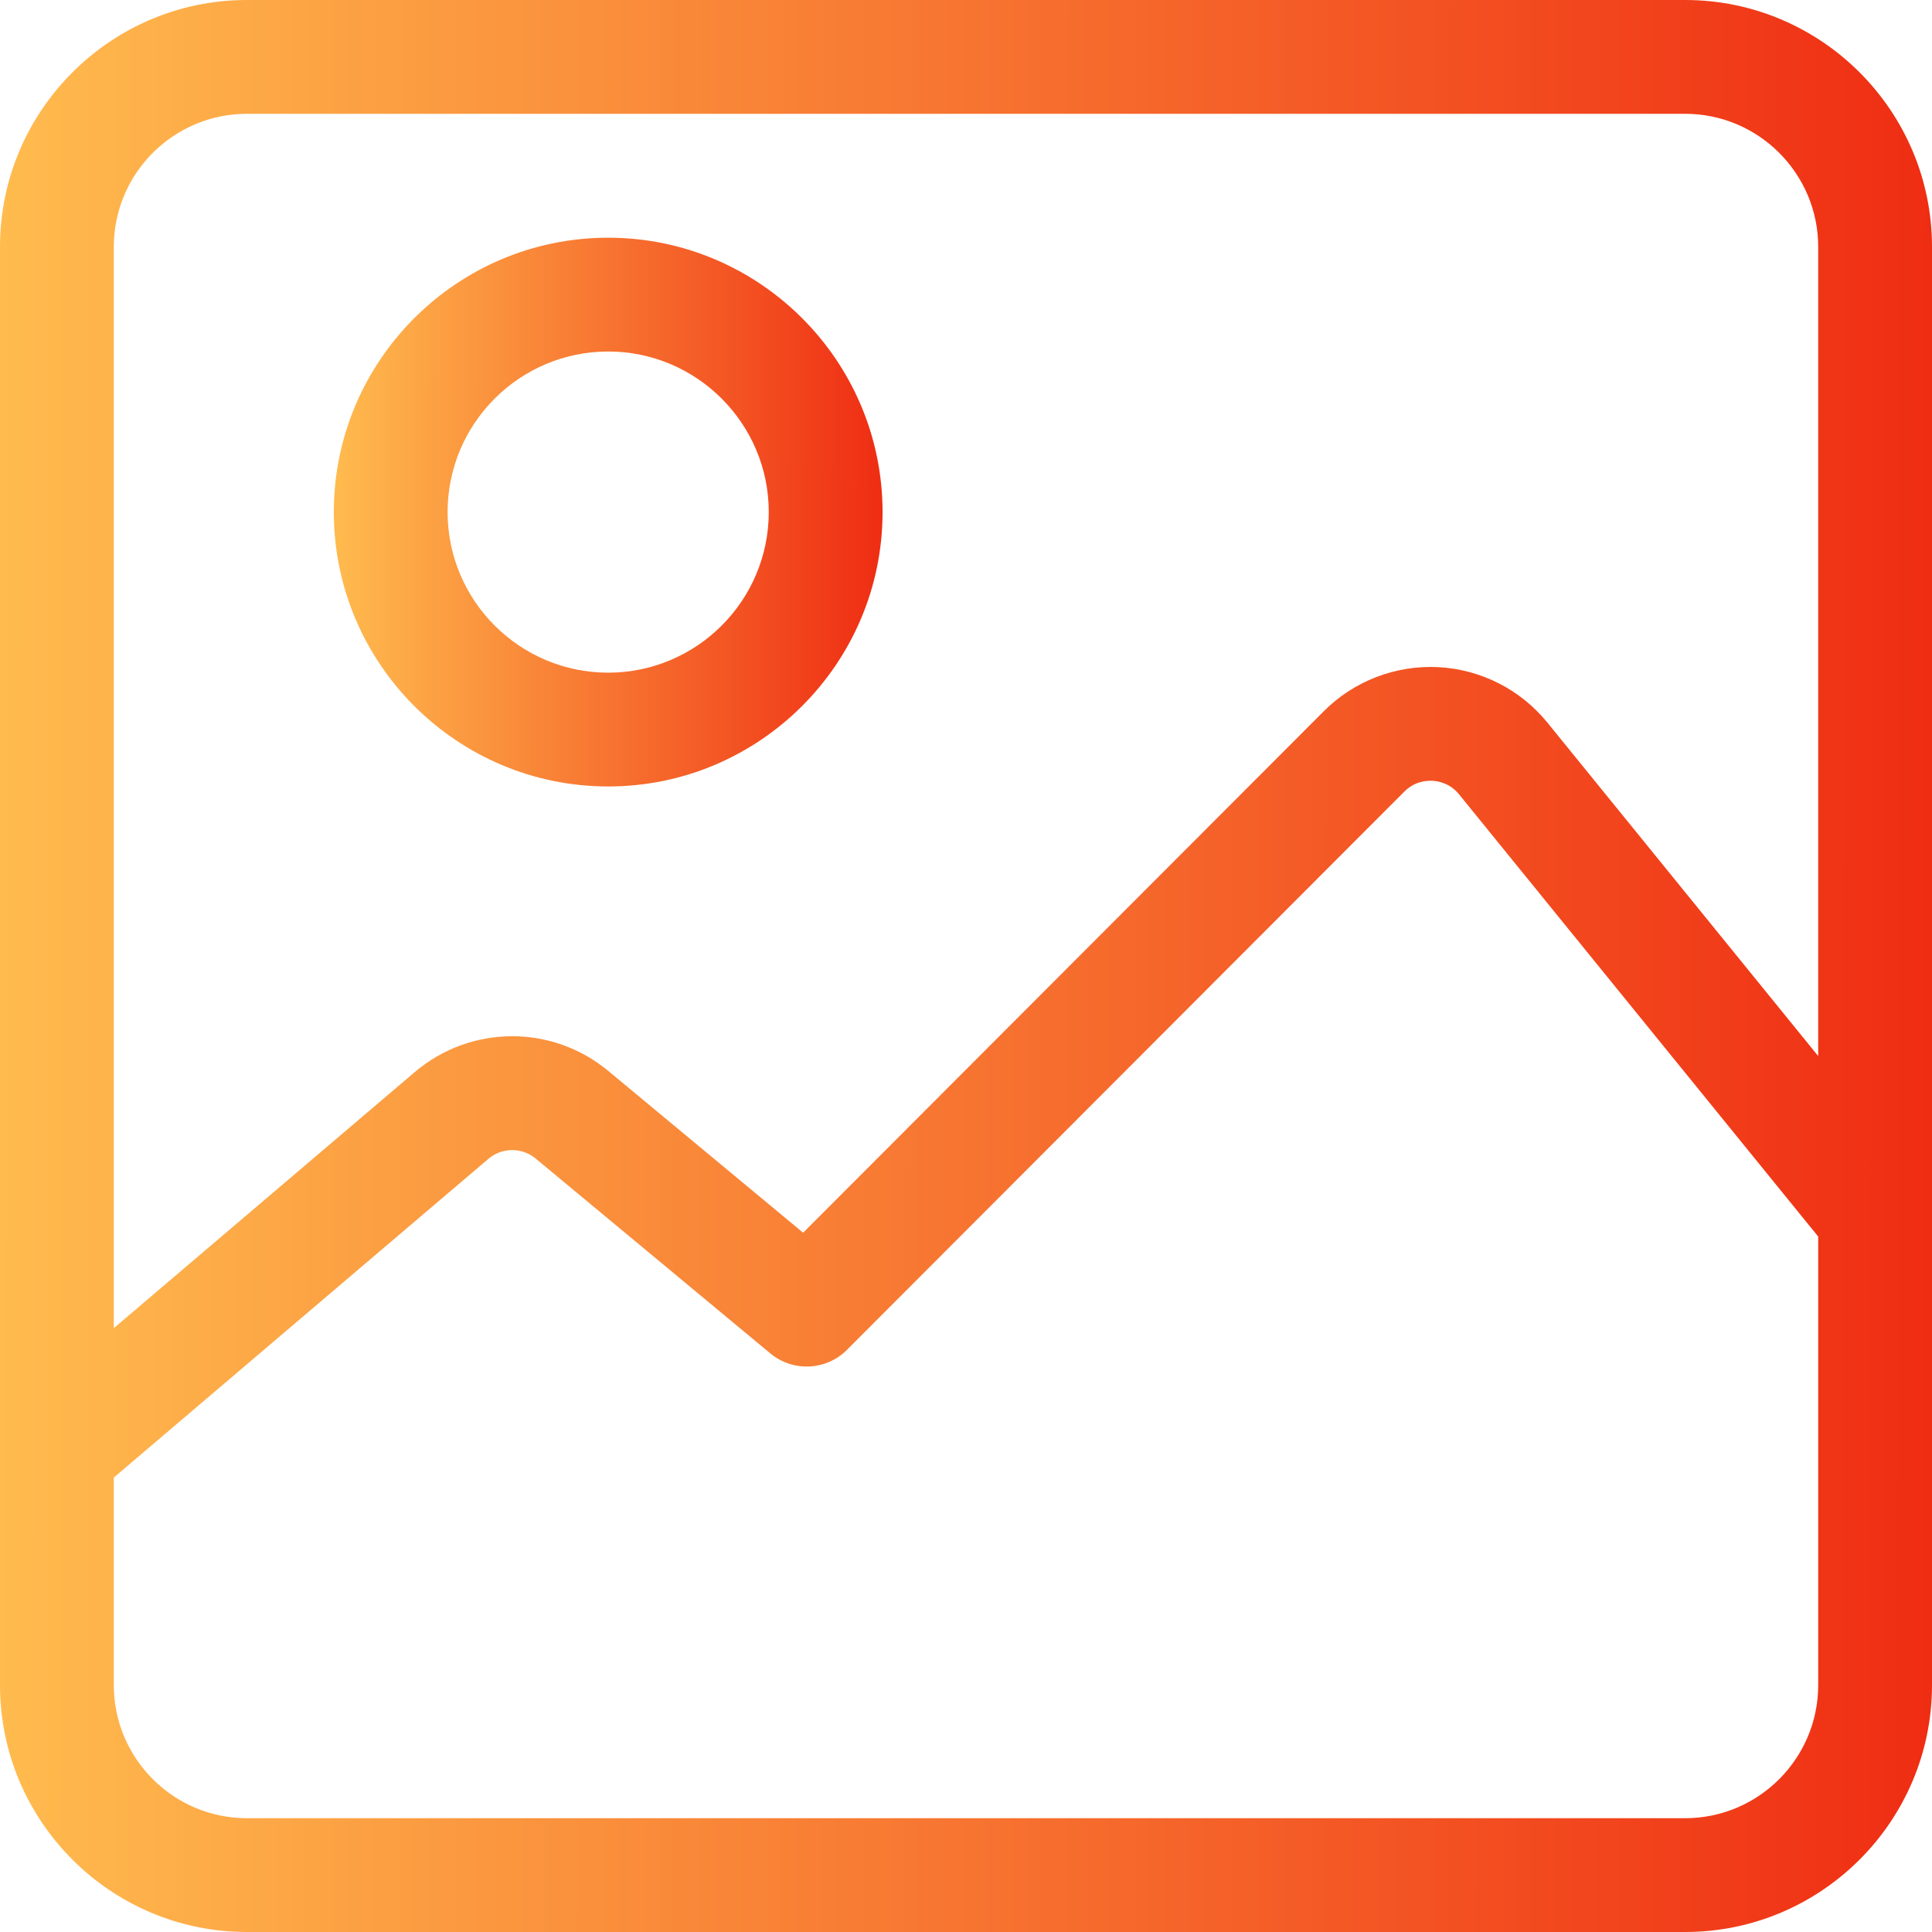
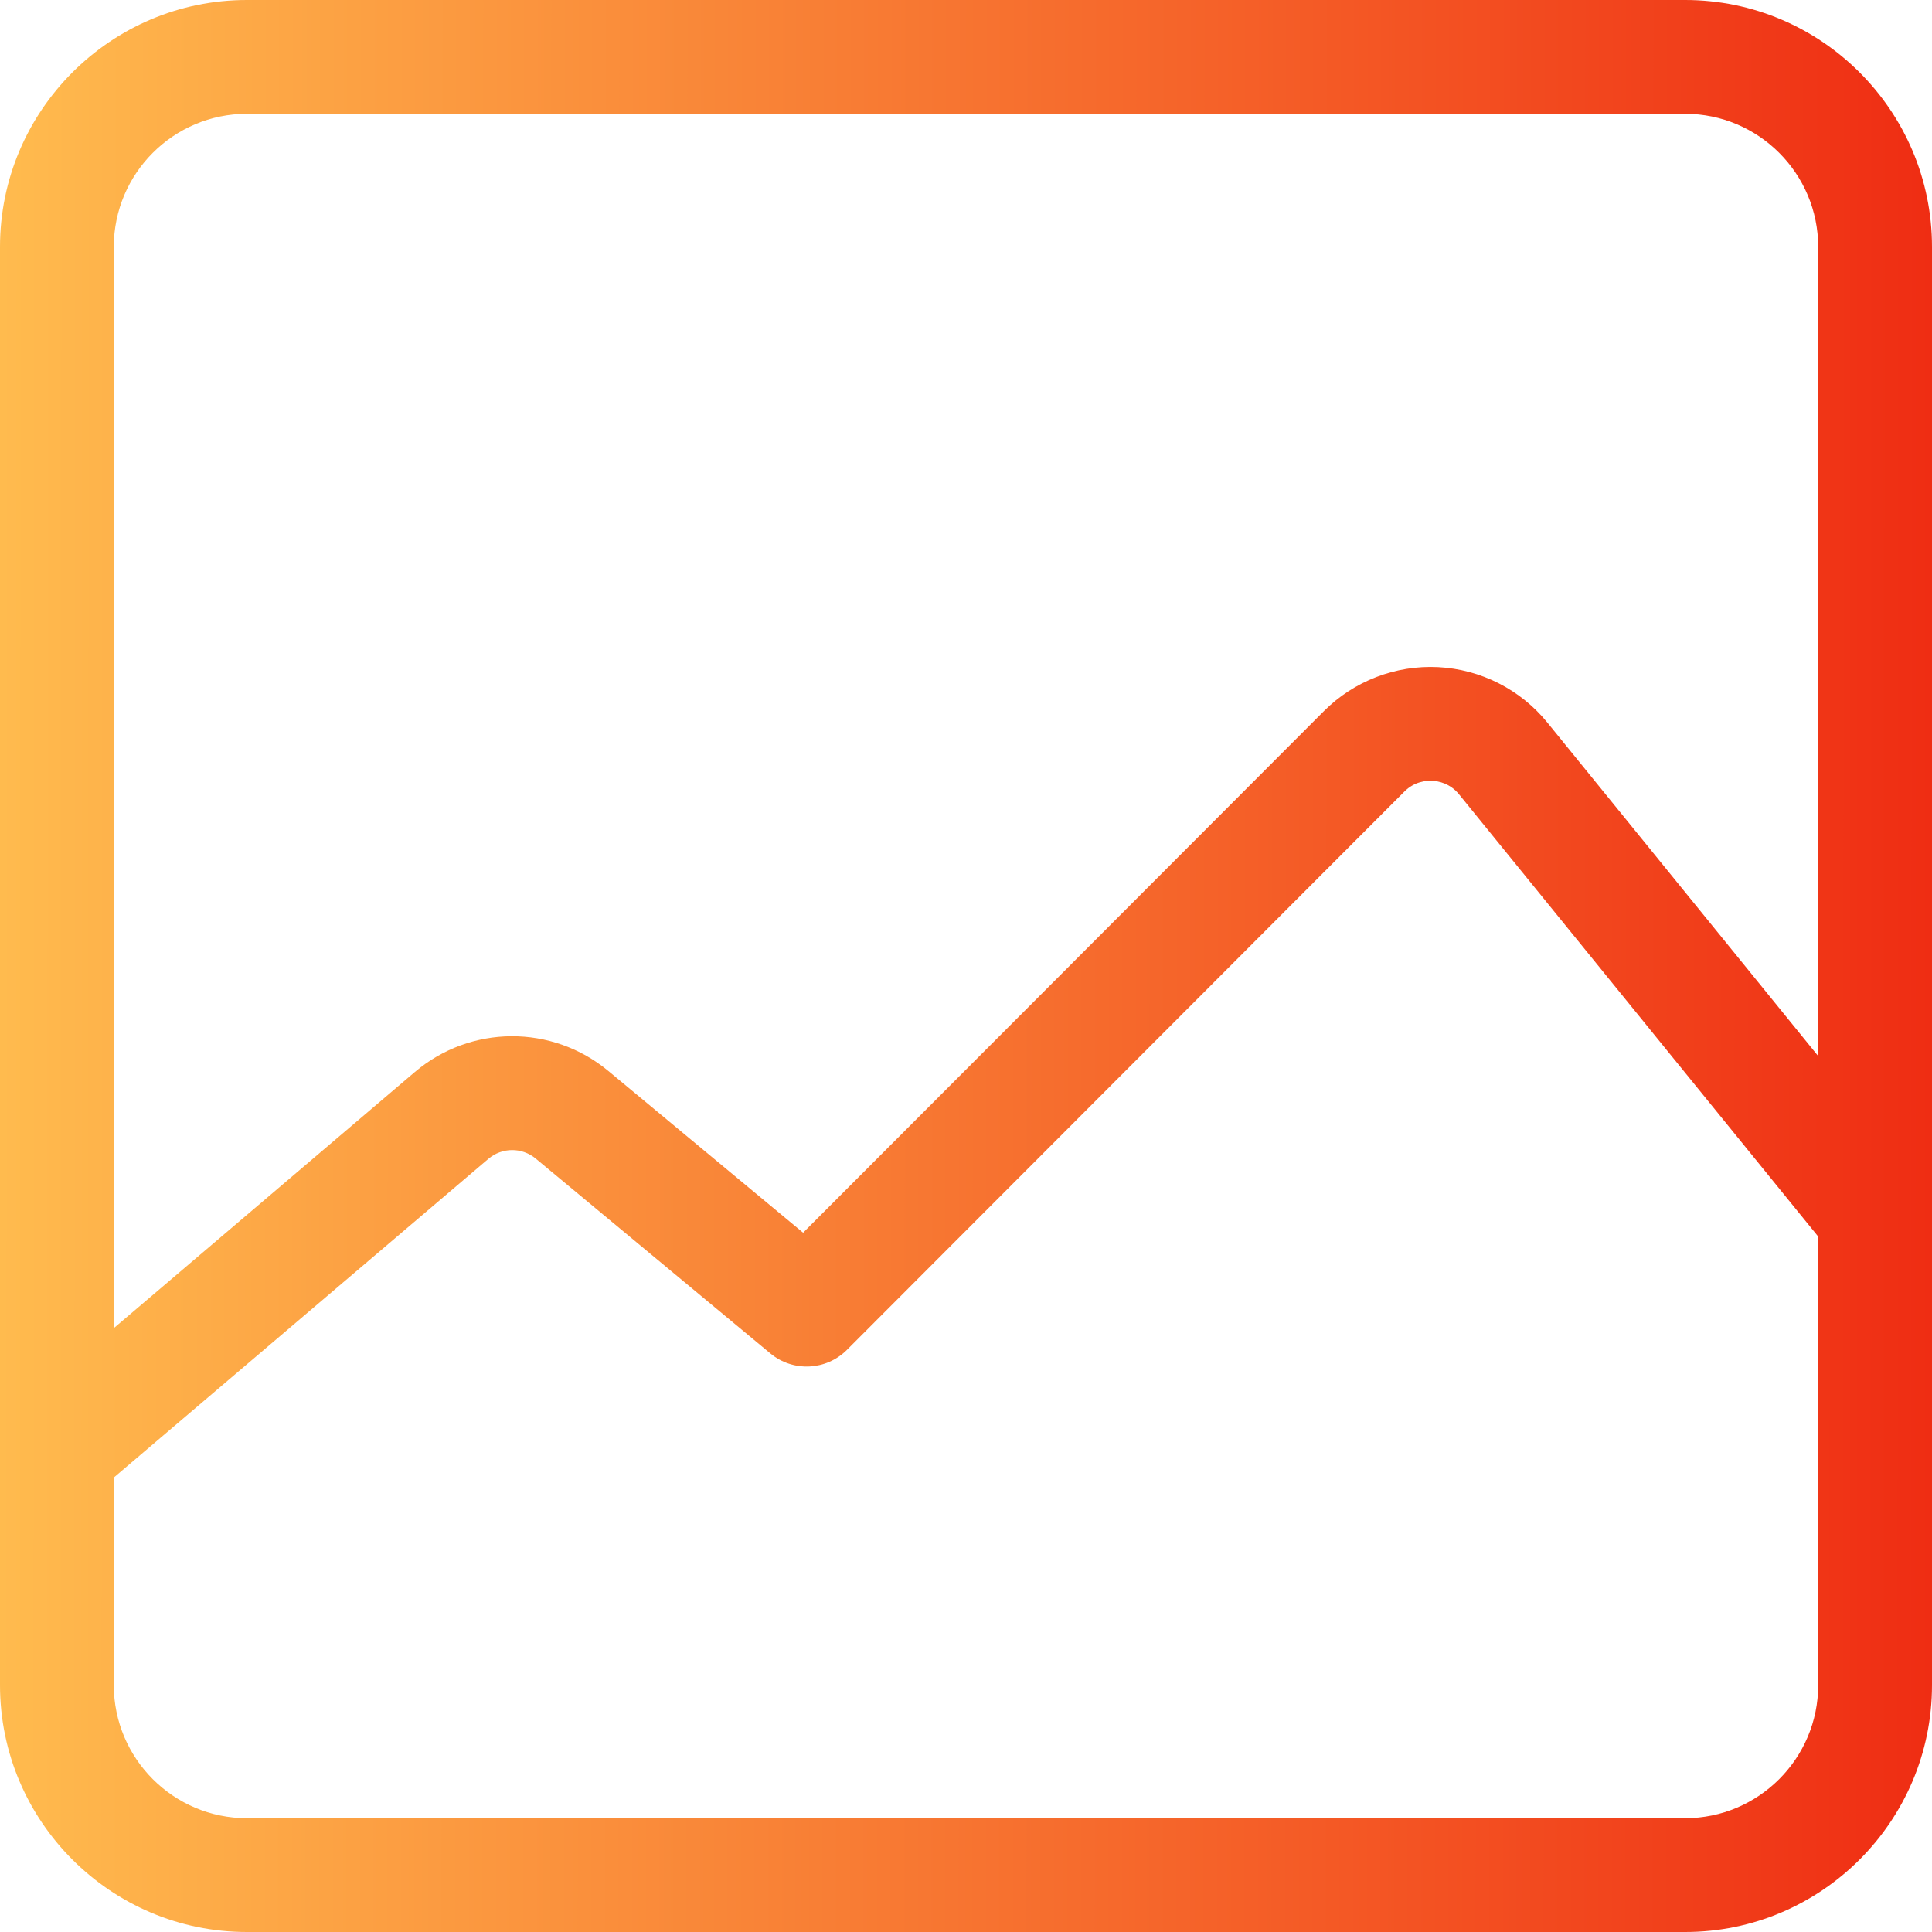
<svg xmlns="http://www.w3.org/2000/svg" width="512" height="512" viewBox="0 0 512 512" fill="none">
  <path d="M446.575 0H65.425C29.349 0 0 29.35 0 65.426V446.575C0 482.65 29.349 512 65.425 512H446.575C482.651 512 512 482.65 512 446.574V65.426C512 29.35 482.651 0 446.575 0ZM481.842 446.575C481.842 466.022 466.021 481.842 446.575 481.842H65.425C45.978 481.842 30.157 466.021 30.157 446.575V391.568L129.412 307.117C133.034 304.035 138.318 304.006 141.974 307.042L204.148 358.67C210.143 363.647 218.943 363.239 224.452 357.724L372.181 209.77C374.851 207.095 377.964 206.835 379.589 206.918C381.209 207.001 384.284 207.579 386.667 210.514L481.843 327.704V446.575H481.842ZM481.842 279.865L410.076 191.499C402.959 182.735 392.41 177.377 381.134 176.798C369.866 176.228 358.817 180.47 350.84 188.46L212.832 326.681L161.242 283.842C146.283 271.42 124.679 271.549 109.869 284.15L30.157 351.972V65.426C30.157 45.979 45.978 30.158 65.425 30.158H446.575C466.022 30.158 481.842 45.979 481.842 65.426V279.865Z" fill="url(#paint0_linear_1222_21111)" />
-   <path d="M161.174 62.995C121.079 62.995 88.461 95.615 88.461 135.708C88.461 175.802 121.08 208.421 161.174 208.421C201.268 208.421 233.887 175.802 233.887 135.708C233.887 95.614 201.269 62.995 161.174 62.995ZM161.174 178.264C137.708 178.264 118.618 159.173 118.618 135.708C118.618 112.242 137.708 93.152 161.174 93.152C184.64 93.152 203.73 112.243 203.73 135.708C203.73 159.173 184.64 178.264 161.174 178.264Z" fill="url(#paint1_linear_1222_21111)" />
  <defs>
    <linearGradient id="paint0_linear_1222_21111" x1="-2.80242e-06" y1="180.148" x2="512.001" y2="180.402" gradientUnits="userSpaceOnUse">
      <stop stop-color="#FFBB4E" />
      <stop offset="1" stop-color="#EF2D13" />
    </linearGradient>
    <linearGradient id="paint1_linear_1222_21111" x1="88.461" y1="114.163" x2="233.887" y2="114.236" gradientUnits="userSpaceOnUse">
      <stop stop-color="#FFBB4E" />
      <stop offset="1" stop-color="#EF2D13" />
    </linearGradient>
  </defs>
</svg>